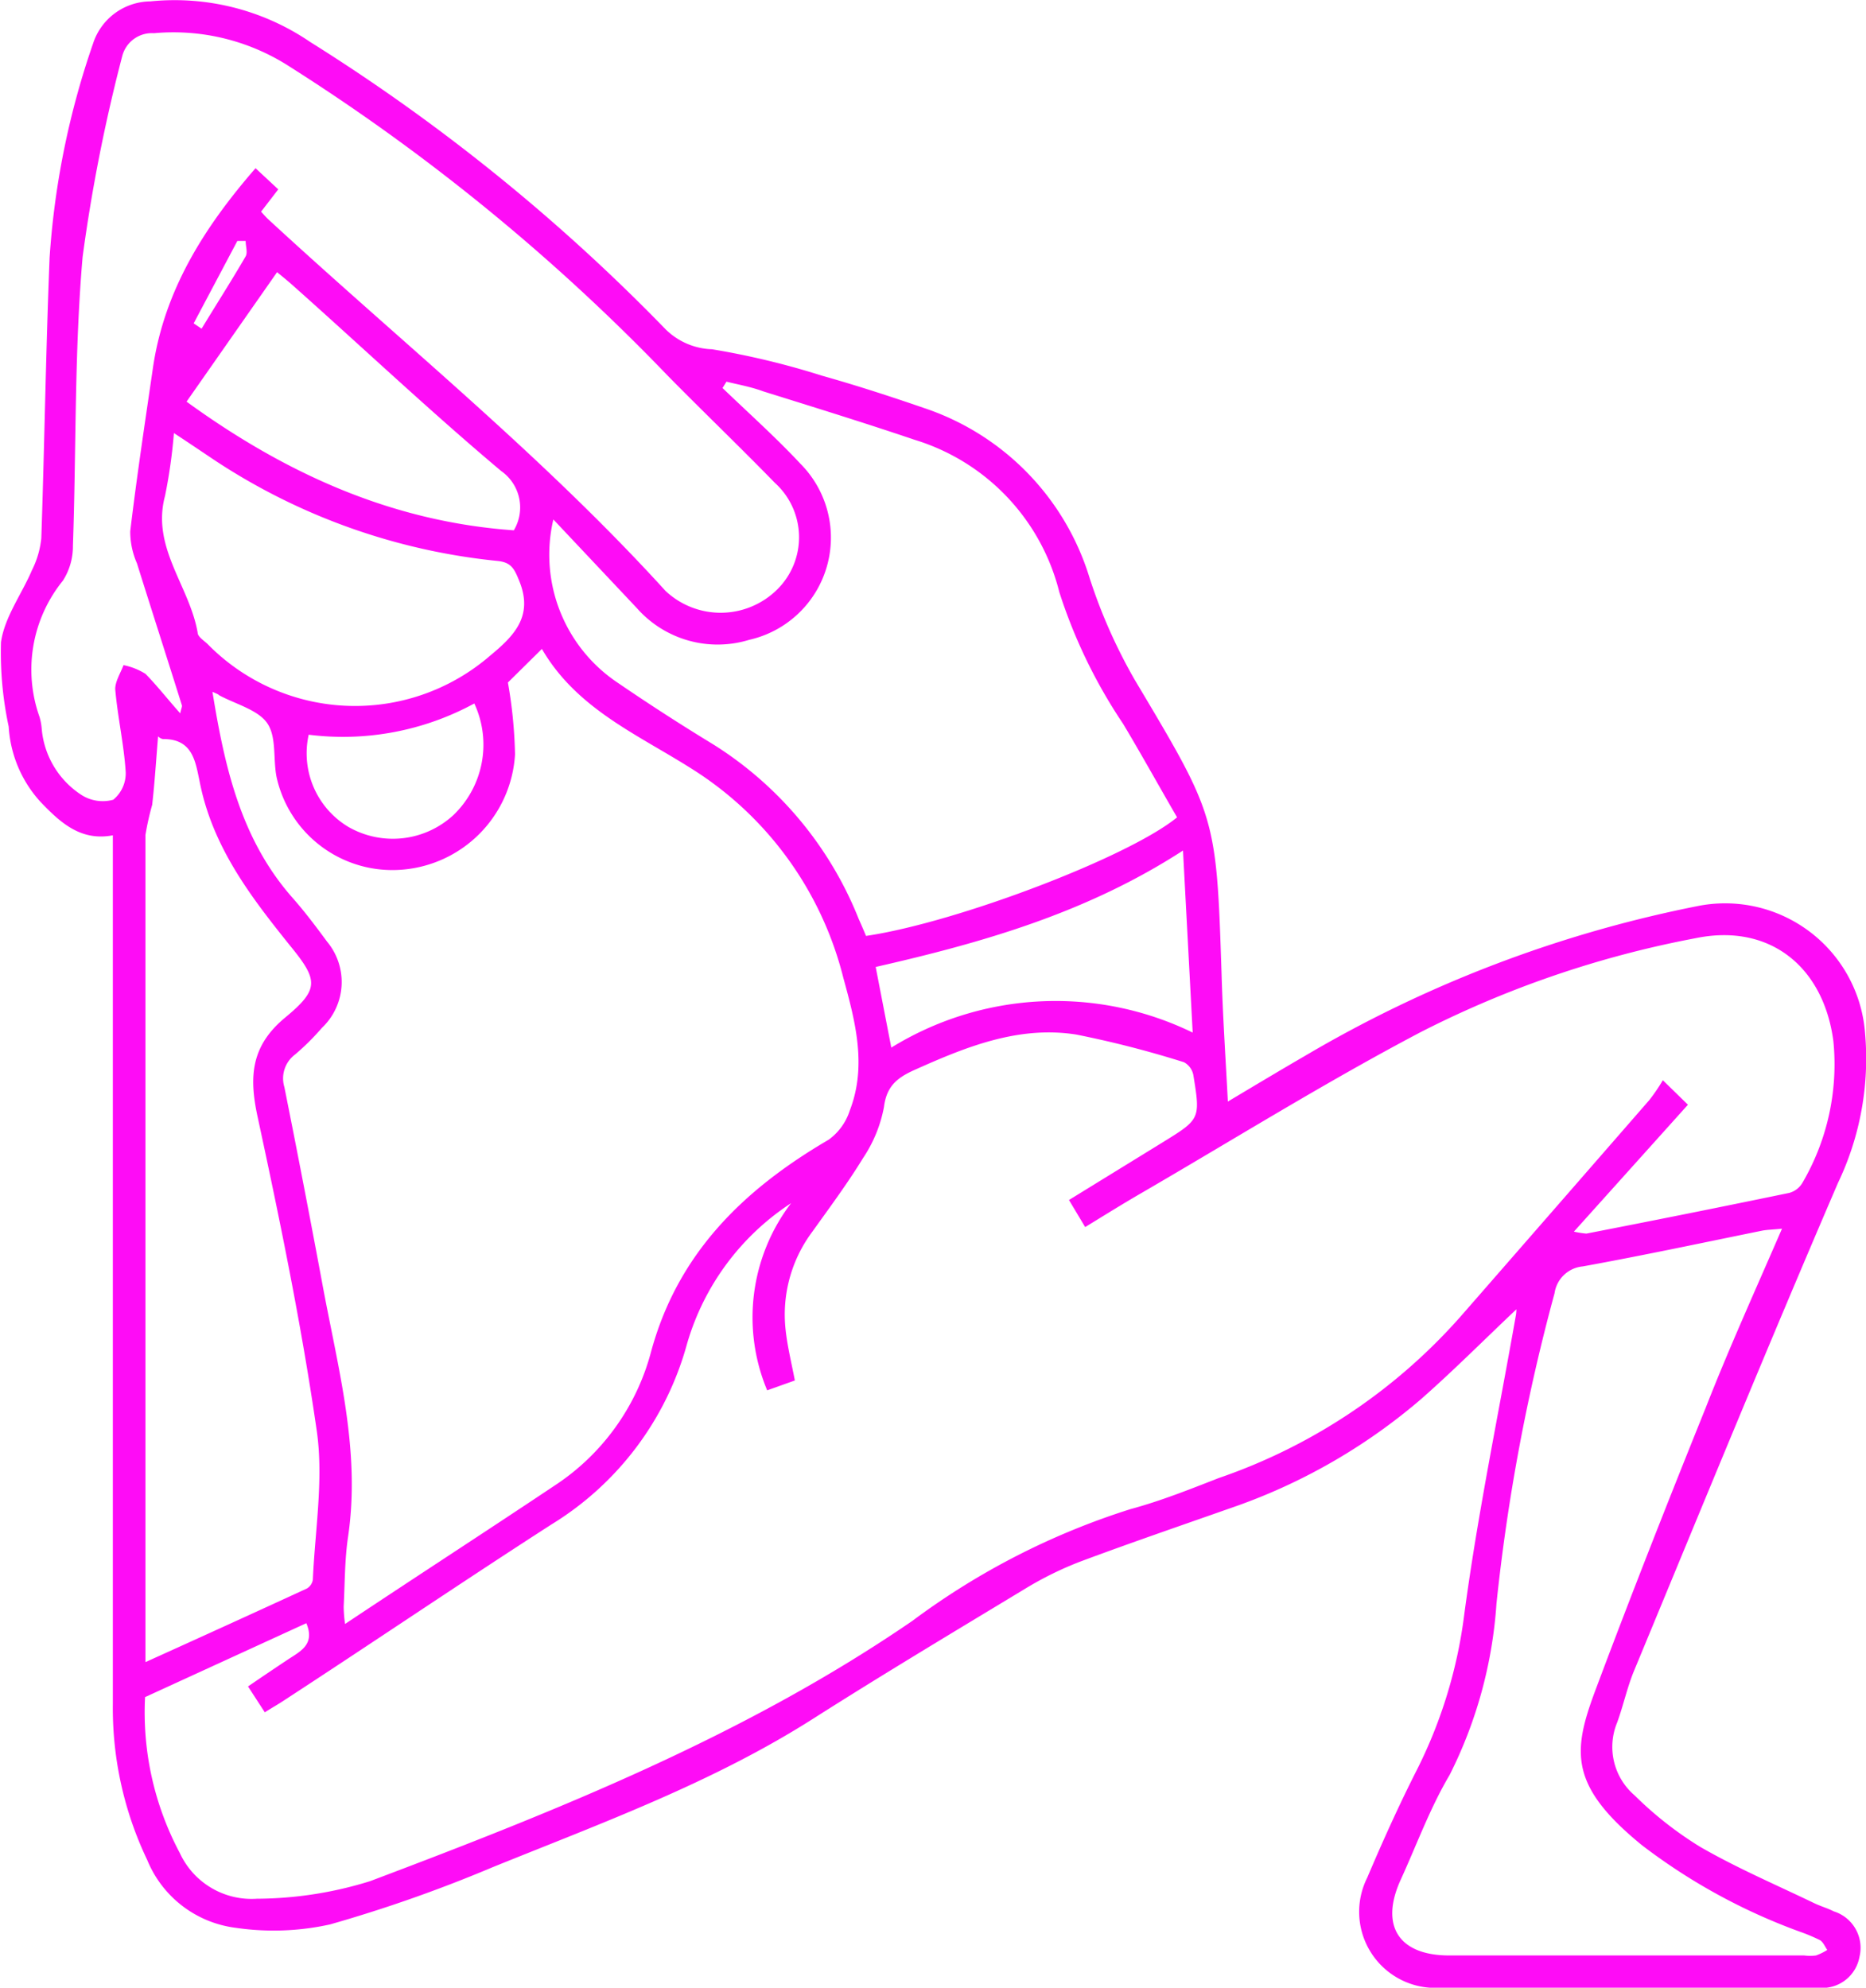
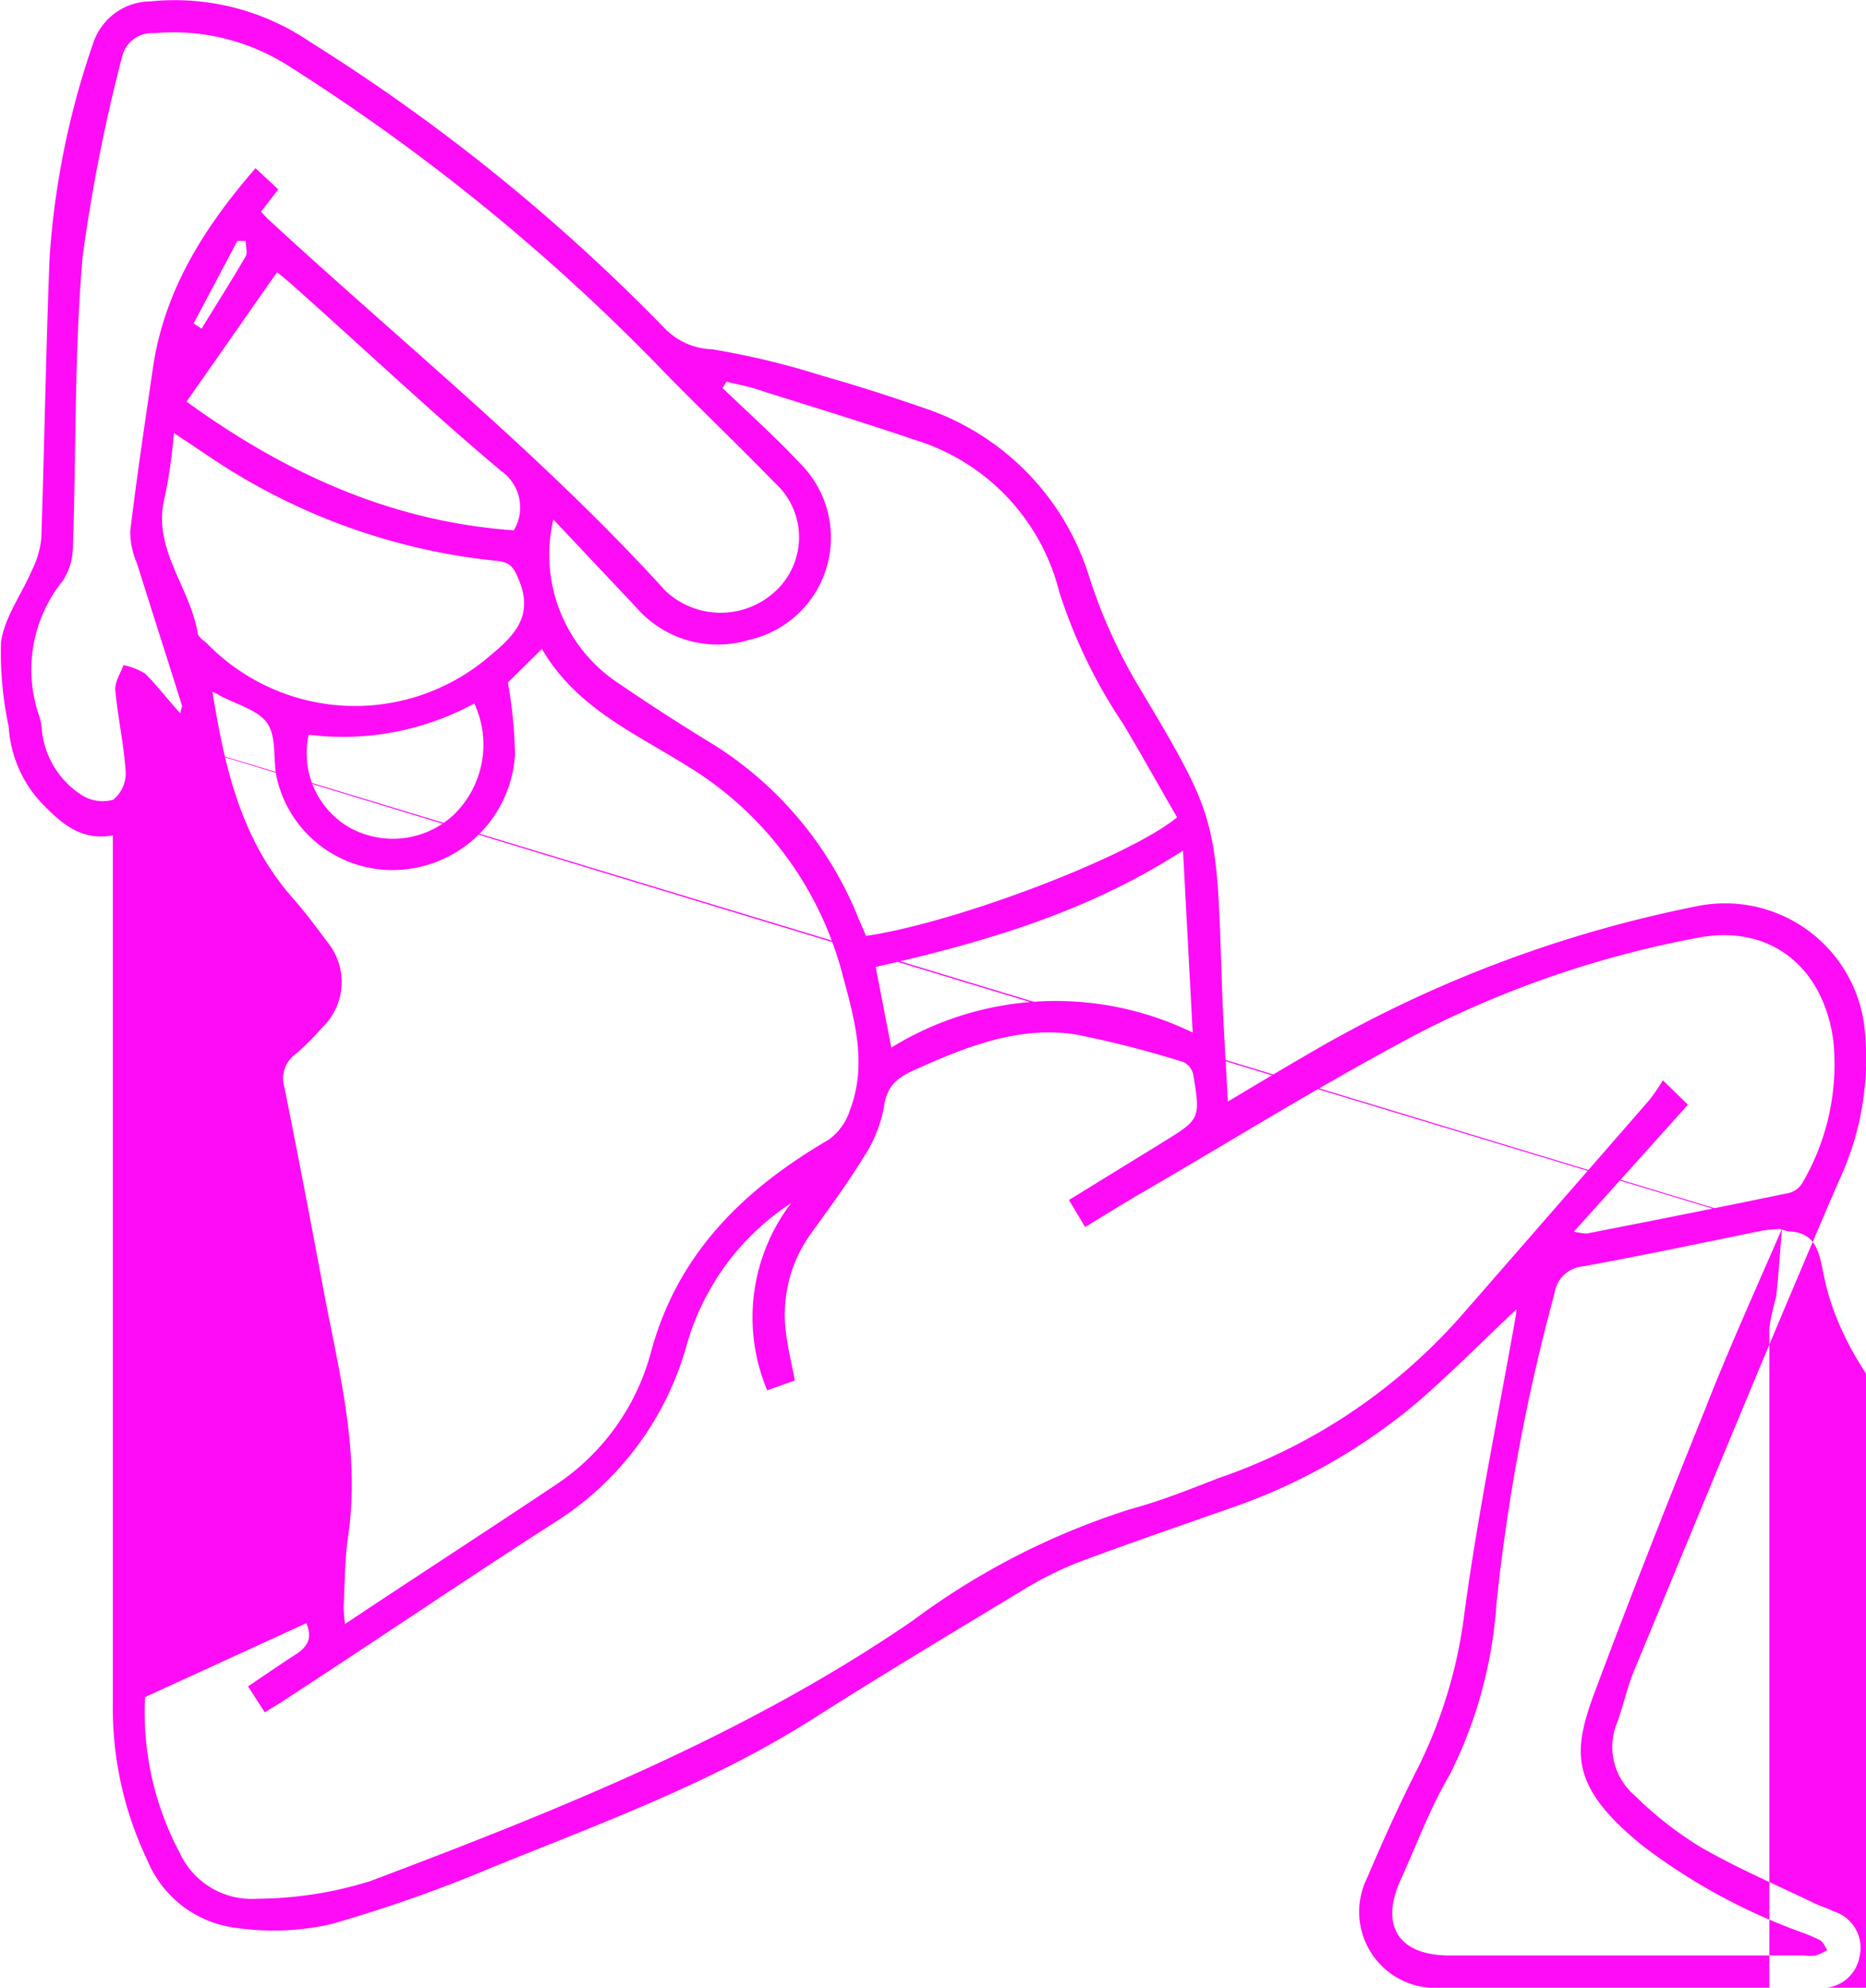
<svg xmlns="http://www.w3.org/2000/svg" id="Слой_1" data-name="Слой 1" viewBox="0 0 94.42 100.56">
  <defs>
    <style>.cls-1{fill:#fe0cf6;}</style>
  </defs>
-   <path class="cls-1" d="M76.73,66.24c-1.6,1.51-3.16,3.08-4.82,4.54a29.45,29.45,0,0,1-9.65,5.52c-2.53.89-5.07,1.76-7.59,2.7A17.29,17.29,0,0,0,52,80.3c-3.62,2.19-7.25,4.36-10.82,6.63-5.08,3.24-10.71,5.29-16.24,7.53a71.94,71.94,0,0,1-8.24,2.9,13.22,13.22,0,0,1-4.78.17A5.59,5.59,0,0,1,7.45,94.1a17.8,17.8,0,0,1-1.74-7.9q0-21.28,0-42.57V42.26c-1.63.31-2.66-.65-3.65-1.68A6.19,6.19,0,0,1,.44,36.76a17.88,17.88,0,0,1-.39-4.27c.18-1.27,1.05-2.43,1.57-3.65a4.66,4.66,0,0,0,.47-1.6c.16-4.73.23-9.47.42-14.21A41.37,41.37,0,0,1,4.71,2.2,3.08,3.08,0,0,1,7.61.07a12.17,12.17,0,0,1,8.08,2.05,96.21,96.21,0,0,1,18,14.55,3.5,3.5,0,0,0,2.34,1A40,40,0,0,1,41.57,19c1.74.49,3.47,1.05,5.18,1.64a13.09,13.09,0,0,1,8.39,8.62,27,27,0,0,0,2.27,5.12c4.11,6.9,4.14,6.87,4.4,14.84.06,2.11.2,4.22.32,6.51,1.39-.83,2.64-1.58,3.9-2.31A63.27,63.27,0,0,1,86,45.82a7.1,7.1,0,0,1,8.37,6.42A14.59,14.59,0,0,1,93,59.85c-3.53,8.2-6.91,16.46-10.33,24.71-.34.83-.53,1.73-.84,2.58a3.23,3.23,0,0,0,.88,3.69,18.41,18.41,0,0,0,3.31,2.6c1.85,1.07,3.84,1.92,5.77,2.85.33.16.69.26,1,.42A1.93,1.93,0,0,1,94.09,99a1.91,1.91,0,0,1-2,1.57c-6.53,0-13,0-19.57,0A3.85,3.85,0,0,1,69.18,95c.79-1.86,1.62-3.7,2.53-5.49a24.14,24.14,0,0,0,2.38-7.82c.68-5.09,1.73-10.12,2.62-15.18A2,2,0,0,0,76.73,66.24Zm2.91-3.93a4.63,4.63,0,0,0,.63.1q5.15-1,10.27-2.06a1.12,1.12,0,0,0,.67-.52,11.89,11.89,0,0,0,1.56-7.15c-.49-3.76-3.22-6-7-5.21a51.6,51.6,0,0,0-13.87,4.74c-4.81,2.53-9.43,5.41-14.13,8.14-.95.55-1.88,1.13-2.86,1.73l-.82-1.37,4.73-2.91c1.91-1.18,1.93-1.18,1.56-3.43a.94.94,0,0,0-.47-.63,51.86,51.86,0,0,0-5.45-1.4c-2.86-.45-5.48.58-8.05,1.73-.92.4-1.54.8-1.68,1.93a6.93,6.93,0,0,1-1.06,2.59c-.79,1.29-1.69,2.5-2.57,3.73a7,7,0,0,0-1.35,4.94c.09.85.3,1.69.47,2.58l-1.4.5a9.54,9.54,0,0,1,1.21-9.47A12.73,12.73,0,0,0,34.76,68a15.5,15.5,0,0,1-6.85,9.12c-4.55,2.93-9,5.95-13.56,8.92-.3.2-.61.37-.95.59l-.85-1.31c.73-.5,1.37-.93,2-1.35s1.41-.76.95-1.85L7.34,85.86A15.13,15.13,0,0,0,9.1,93.75,4,4,0,0,0,13,96.06a19.5,19.5,0,0,0,5.73-.89c9.52-3.59,19-7.38,27.44-13.17A37.16,37.16,0,0,1,57.2,76.35c1.52-.41,3-1,4.46-1.57a28.78,28.78,0,0,0,12.46-8.42Q78.8,61,83.46,55.65a9.19,9.19,0,0,0,.68-1l1.27,1.24ZM10.75,35c.62,3.82,1.44,7.46,4.05,10.42.62.7,1.19,1.46,1.75,2.22A3.19,3.19,0,0,1,16.29,52a12.38,12.38,0,0,1-1.36,1.35A1.51,1.51,0,0,0,14.39,55q1,5,1.93,10c.78,4.22,1.94,8.39,1.29,12.76-.17,1.16-.16,2.35-.22,3.52a6.74,6.74,0,0,0,.07.88c3.62-2.41,7.14-4.69,10.6-7a11.65,11.65,0,0,0,4.87-6.72c1.34-5,4.67-8.25,9-10.78A2.92,2.92,0,0,0,43,56.18c.88-2.27.27-4.53-.33-6.72a17.5,17.5,0,0,0-7.77-10.63c-2.7-1.7-5.74-3-7.48-6L25.7,34.53a23.31,23.31,0,0,1,.36,3.64A6.22,6.22,0,0,1,20.32,44,6,6,0,0,1,14,39.34c-.19-.91,0-2-.45-2.71s-1.62-1-2.47-1.46C11.05,35.13,11,35.11,10.75,35ZM9.12,36.09c.05-.25.11-.35.08-.42-.75-2.39-1.52-4.78-2.27-7.17a4,4,0,0,1-.34-1.62c.33-2.77.75-5.53,1.15-8.28.58-3.93,2.6-7.11,5.19-10.09l1.15,1.07-.87,1.13c.14.15.25.28.37.39,6.74,6.22,13.92,12,20.09,18.79a4.07,4.07,0,0,0,5.65-.06,3.71,3.71,0,0,0-.11-5.4c-1.78-1.83-3.63-3.6-5.42-5.42A102.91,102.91,0,0,0,14.64,3.36,10.83,10.83,0,0,0,7.79,1.68a1.55,1.55,0,0,0-1.6,1.14A84.94,84.94,0,0,0,4.18,13c-.42,4.85-.32,9.74-.49,14.61a3.22,3.22,0,0,1-.51,1.77A7.14,7.14,0,0,0,2,36.27a2.93,2.93,0,0,1,.11.59,4.44,4.44,0,0,0,2,3.35,2,2,0,0,0,1.62.25,1.73,1.73,0,0,0,.63-1.41c-.09-1.4-.41-2.79-.53-4.19,0-.39.27-.81.42-1.21a3.35,3.35,0,0,1,1.11.44C7.94,34.68,8.47,35.36,9.12,36.09ZM36.76,19.31l-.2.32c1.32,1.27,2.7,2.5,3.95,3.84a5.3,5.3,0,0,1-2.6,8.9,5.45,5.45,0,0,1-5.69-1.61L28,26.28a7.79,7.79,0,0,0,3.27,8.27q2.37,1.62,4.82,3.11a18.49,18.49,0,0,1,7.36,8.83c.13.29.26.59.37.86,4.61-.68,13.31-4,15.74-6-.9-1.55-1.79-3.16-2.73-4.73a26.38,26.38,0,0,1-3.23-6.67,10.79,10.79,0,0,0-7.32-7.7c-2.54-.86-5.1-1.65-7.66-2.45C38,19.57,37.37,19.46,36.76,19.31ZM90.17,62.16c-.46.05-.73.05-1,.1-3,.61-6,1.25-9.08,1.81a1.59,1.59,0,0,0-1.43,1.36,98.94,98.94,0,0,0-2.94,15.72,22.56,22.56,0,0,1-2.37,8.65c-1,1.69-1.66,3.52-2.47,5.29-1.07,2.33-.11,3.84,2.45,3.84H91.29a2.4,2.4,0,0,0,.6,0,2.74,2.74,0,0,0,.57-.28c-.12-.17-.21-.41-.38-.5a9.1,9.1,0,0,0-1-.42,30,30,0,0,1-8-4.38c-3.68-3-3.51-4.73-2.37-7.79,1.8-4.81,3.68-9.58,5.6-14.34C87.48,68.23,88.81,65.3,90.17,62.16ZM8,37.25c-.1,1.18-.17,2.33-.3,3.47a13.82,13.82,0,0,0-.34,1.52q0,20.35,0,40.72v1.13c2.81-1.27,5.49-2.49,8.16-3.72a.63.63,0,0,0,.31-.45c.11-2.51.55-5.07.2-7.52-.77-5.34-1.86-10.64-3-15.92-.43-2-.34-3.56,1.4-5s1.68-1.89.23-3.66c-2-2.49-3.92-5-4.56-8.29-.21-1-.35-2.12-1.79-2.14C8.15,37.41,8,37.26,8,37.25ZM8.8,21.91a26.45,26.45,0,0,1-.45,3.18C7.65,27.7,9.59,29.64,10,32c0,.22.33.41.52.6a10.45,10.45,0,0,0,14.27.58c1.21-1,2.22-2,1.48-3.8-.25-.62-.41-.93-1.09-1a31.69,31.69,0,0,1-14.28-5.07C10.24,22.87,9.58,22.42,8.8,21.91Zm.64-1.59C14.51,24,19.89,26.4,26,26.83a2.25,2.25,0,0,0-.64-3c-3.57-3-7-6.24-10.52-9.37-.29-.26-.59-.5-.82-.69Zm34.87,28.6L45.1,53a15.84,15.84,0,0,1,15.25-.76l-.49-9.21C55,46.18,49.72,47.69,44.31,48.92ZM24,35.59a13.91,13.91,0,0,1-8.38,1.58,4.34,4.34,0,0,0,2,4.66,4.52,4.52,0,0,0,5.33-.6A4.94,4.94,0,0,0,24,35.59ZM9.8,16.36l.4.27c.74-1.22,1.51-2.42,2.23-3.66.11-.2,0-.52,0-.78l-.42,0Z" />
+   <path class="cls-1" d="M76.73,66.24c-1.6,1.51-3.16,3.08-4.82,4.54a29.45,29.45,0,0,1-9.65,5.52c-2.53.89-5.07,1.76-7.59,2.7A17.29,17.29,0,0,0,52,80.3c-3.62,2.19-7.25,4.36-10.82,6.63-5.08,3.24-10.71,5.29-16.24,7.53a71.94,71.94,0,0,1-8.24,2.9,13.22,13.22,0,0,1-4.78.17A5.59,5.59,0,0,1,7.45,94.1a17.8,17.8,0,0,1-1.74-7.9q0-21.28,0-42.57V42.26c-1.63.31-2.66-.65-3.65-1.68A6.19,6.19,0,0,1,.44,36.76a17.88,17.88,0,0,1-.39-4.27c.18-1.27,1.05-2.43,1.57-3.65a4.66,4.66,0,0,0,.47-1.6c.16-4.73.23-9.47.42-14.21A41.37,41.37,0,0,1,4.71,2.2,3.08,3.08,0,0,1,7.61.07a12.17,12.17,0,0,1,8.08,2.05,96.21,96.21,0,0,1,18,14.55,3.5,3.5,0,0,0,2.34,1A40,40,0,0,1,41.57,19c1.74.49,3.47,1.05,5.18,1.64a13.09,13.09,0,0,1,8.39,8.62,27,27,0,0,0,2.27,5.12c4.11,6.9,4.14,6.87,4.4,14.84.06,2.11.2,4.22.32,6.51,1.39-.83,2.64-1.58,3.9-2.31A63.27,63.27,0,0,1,86,45.82a7.1,7.1,0,0,1,8.37,6.42A14.59,14.59,0,0,1,93,59.85c-3.53,8.2-6.91,16.46-10.33,24.71-.34.83-.53,1.73-.84,2.58a3.23,3.23,0,0,0,.88,3.69,18.41,18.41,0,0,0,3.31,2.6c1.85,1.07,3.84,1.92,5.77,2.85.33.16.69.26,1,.42A1.93,1.93,0,0,1,94.09,99a1.91,1.91,0,0,1-2,1.57c-6.53,0-13,0-19.57,0A3.85,3.85,0,0,1,69.18,95c.79-1.86,1.62-3.7,2.53-5.49a24.14,24.14,0,0,0,2.38-7.82c.68-5.09,1.73-10.12,2.62-15.18A2,2,0,0,0,76.73,66.24Zm2.91-3.93a4.63,4.63,0,0,0,.63.1q5.15-1,10.27-2.06a1.12,1.12,0,0,0,.67-.52,11.89,11.89,0,0,0,1.56-7.15c-.49-3.76-3.22-6-7-5.21a51.6,51.6,0,0,0-13.87,4.74c-4.81,2.53-9.43,5.41-14.13,8.14-.95.55-1.88,1.13-2.86,1.73l-.82-1.37,4.73-2.91c1.91-1.18,1.93-1.18,1.56-3.43a.94.94,0,0,0-.47-.63,51.86,51.86,0,0,0-5.45-1.4c-2.86-.45-5.48.58-8.05,1.73-.92.4-1.54.8-1.68,1.93a6.93,6.93,0,0,1-1.06,2.59c-.79,1.29-1.69,2.5-2.57,3.73a7,7,0,0,0-1.35,4.94c.09.85.3,1.69.47,2.58l-1.4.5a9.54,9.54,0,0,1,1.21-9.47A12.73,12.73,0,0,0,34.76,68a15.5,15.5,0,0,1-6.85,9.12c-4.55,2.93-9,5.95-13.56,8.92-.3.2-.61.37-.95.59l-.85-1.31c.73-.5,1.37-.93,2-1.35s1.41-.76.95-1.85L7.34,85.86A15.13,15.13,0,0,0,9.1,93.75,4,4,0,0,0,13,96.06a19.5,19.5,0,0,0,5.73-.89c9.52-3.59,19-7.38,27.44-13.17A37.16,37.16,0,0,1,57.2,76.35c1.52-.41,3-1,4.46-1.57a28.78,28.78,0,0,0,12.46-8.42Q78.8,61,83.46,55.65a9.19,9.19,0,0,0,.68-1l1.27,1.24ZM10.75,35c.62,3.82,1.44,7.46,4.05,10.42.62.7,1.19,1.46,1.75,2.22A3.19,3.19,0,0,1,16.29,52a12.38,12.38,0,0,1-1.36,1.35A1.51,1.51,0,0,0,14.39,55q1,5,1.93,10c.78,4.22,1.94,8.39,1.29,12.76-.17,1.16-.16,2.35-.22,3.52a6.74,6.74,0,0,0,.07.88c3.62-2.41,7.14-4.69,10.6-7a11.65,11.65,0,0,0,4.87-6.72c1.34-5,4.67-8.25,9-10.78A2.92,2.92,0,0,0,43,56.18c.88-2.27.27-4.53-.33-6.72a17.5,17.5,0,0,0-7.77-10.63c-2.7-1.7-5.74-3-7.48-6L25.7,34.53a23.31,23.31,0,0,1,.36,3.64A6.22,6.22,0,0,1,20.32,44,6,6,0,0,1,14,39.34c-.19-.91,0-2-.45-2.71s-1.62-1-2.47-1.46C11.05,35.13,11,35.11,10.75,35ZM9.12,36.09c.05-.25.11-.35.08-.42-.75-2.39-1.52-4.78-2.27-7.17a4,4,0,0,1-.34-1.62c.33-2.77.75-5.53,1.15-8.28.58-3.93,2.6-7.11,5.19-10.09l1.15,1.07-.87,1.13c.14.15.25.28.37.39,6.74,6.22,13.92,12,20.09,18.79a4.07,4.07,0,0,0,5.65-.06,3.71,3.71,0,0,0-.11-5.4c-1.78-1.83-3.63-3.6-5.42-5.42A102.91,102.91,0,0,0,14.64,3.36,10.83,10.83,0,0,0,7.79,1.68a1.55,1.55,0,0,0-1.6,1.14A84.94,84.94,0,0,0,4.18,13c-.42,4.85-.32,9.74-.49,14.61a3.22,3.22,0,0,1-.51,1.77A7.14,7.14,0,0,0,2,36.27a2.93,2.93,0,0,1,.11.59,4.44,4.44,0,0,0,2,3.35,2,2,0,0,0,1.62.25,1.73,1.73,0,0,0,.63-1.41c-.09-1.4-.41-2.79-.53-4.19,0-.39.27-.81.42-1.21a3.35,3.35,0,0,1,1.11.44C7.94,34.68,8.47,35.36,9.12,36.09ZM36.76,19.31l-.2.32c1.32,1.27,2.7,2.5,3.95,3.84a5.3,5.3,0,0,1-2.6,8.9,5.45,5.45,0,0,1-5.69-1.61L28,26.28a7.79,7.79,0,0,0,3.27,8.27q2.37,1.62,4.82,3.11a18.49,18.49,0,0,1,7.36,8.83c.13.29.26.59.37.86,4.61-.68,13.31-4,15.74-6-.9-1.55-1.79-3.16-2.73-4.73a26.38,26.38,0,0,1-3.23-6.67,10.79,10.79,0,0,0-7.32-7.7c-2.54-.86-5.1-1.65-7.66-2.45C38,19.57,37.37,19.46,36.76,19.31ZM90.17,62.16c-.46.05-.73.05-1,.1-3,.61-6,1.25-9.08,1.81a1.59,1.59,0,0,0-1.43,1.36,98.94,98.94,0,0,0-2.94,15.72,22.56,22.56,0,0,1-2.37,8.65c-1,1.69-1.66,3.52-2.47,5.29-1.07,2.33-.11,3.84,2.45,3.84H91.29a2.4,2.4,0,0,0,.6,0,2.74,2.74,0,0,0,.57-.28c-.12-.17-.21-.41-.38-.5a9.1,9.1,0,0,0-1-.42,30,30,0,0,1-8-4.38c-3.68-3-3.51-4.73-2.37-7.79,1.8-4.81,3.68-9.58,5.6-14.34C87.48,68.23,88.81,65.3,90.17,62.16Zc-.1,1.18-.17,2.33-.3,3.47a13.82,13.82,0,0,0-.34,1.52q0,20.35,0,40.72v1.13c2.81-1.27,5.49-2.49,8.16-3.72a.63.63,0,0,0,.31-.45c.11-2.51.55-5.07.2-7.52-.77-5.34-1.86-10.64-3-15.92-.43-2-.34-3.56,1.4-5s1.68-1.89.23-3.66c-2-2.49-3.92-5-4.56-8.29-.21-1-.35-2.12-1.79-2.14C8.15,37.41,8,37.26,8,37.25ZM8.8,21.91a26.45,26.45,0,0,1-.45,3.18C7.65,27.7,9.59,29.64,10,32c0,.22.33.41.52.6a10.45,10.45,0,0,0,14.27.58c1.21-1,2.22-2,1.48-3.8-.25-.62-.41-.93-1.09-1a31.69,31.69,0,0,1-14.28-5.07C10.24,22.87,9.58,22.42,8.8,21.91Zm.64-1.59C14.51,24,19.89,26.4,26,26.83a2.25,2.25,0,0,0-.64-3c-3.57-3-7-6.24-10.52-9.37-.29-.26-.59-.5-.82-.69Zm34.87,28.6L45.1,53a15.84,15.84,0,0,1,15.25-.76l-.49-9.21C55,46.18,49.72,47.69,44.31,48.92ZM24,35.59a13.91,13.91,0,0,1-8.38,1.58,4.34,4.34,0,0,0,2,4.66,4.52,4.52,0,0,0,5.33-.6A4.94,4.94,0,0,0,24,35.59ZM9.8,16.36l.4.27c.74-1.22,1.51-2.42,2.23-3.66.11-.2,0-.52,0-.78l-.42,0Z" />
</svg>